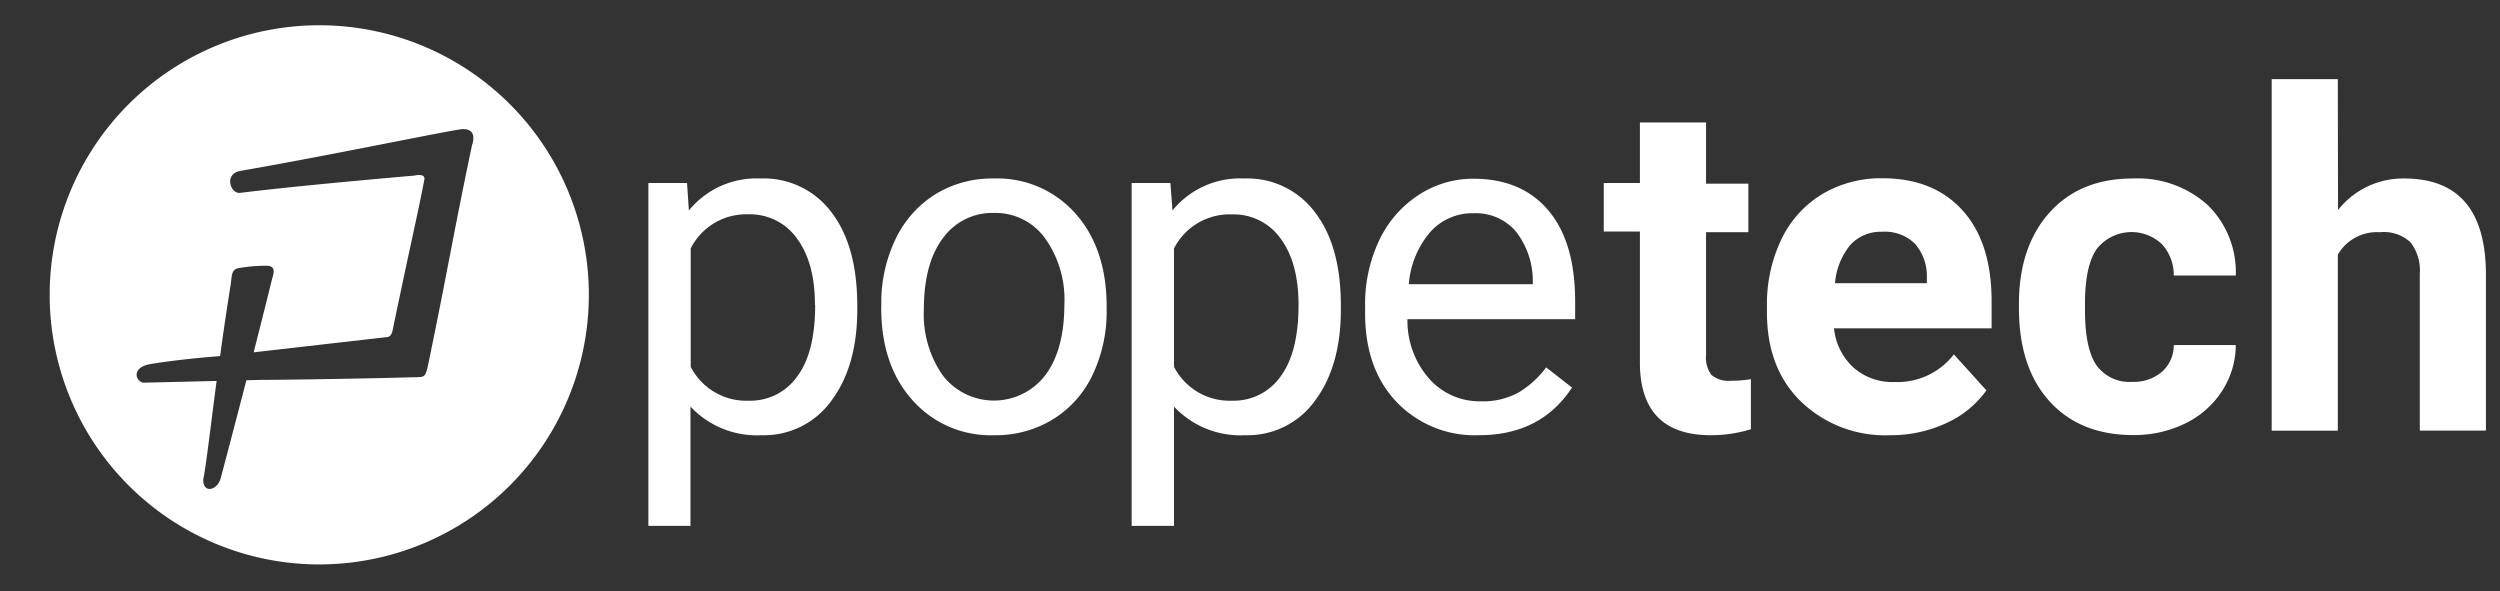
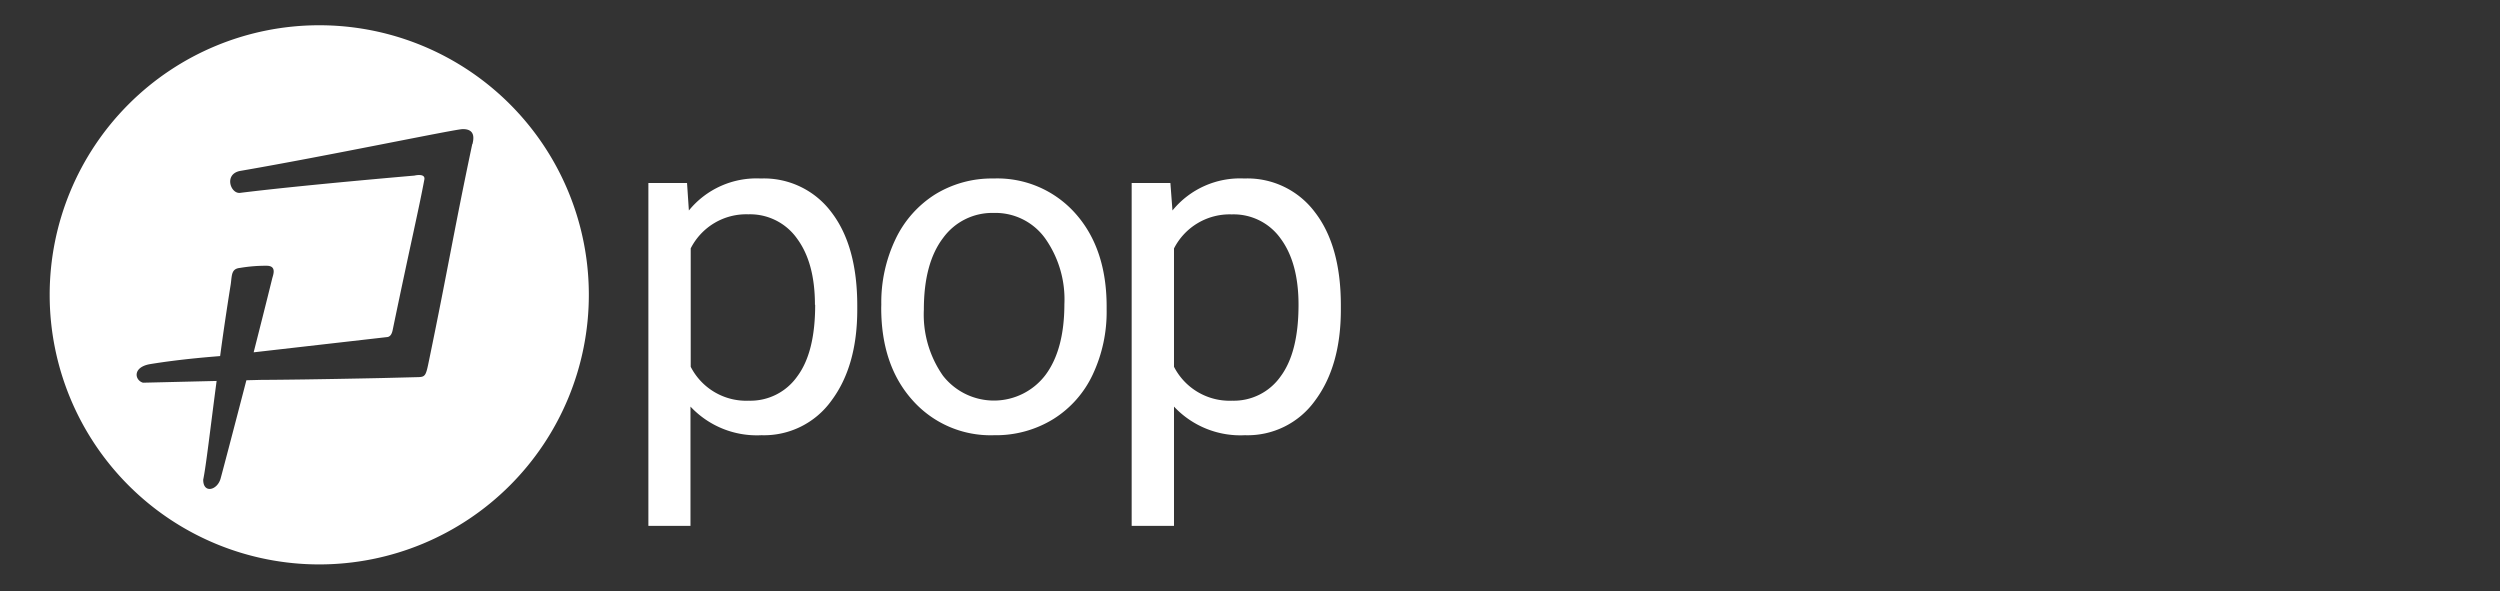
<svg xmlns="http://www.w3.org/2000/svg" id="Layer_1" data-name="Layer 1" viewBox="0 0 326.62 77.26">
  <rect x="0" y="0" width="326.62" height="77.26" fill="#333333" stroke="none" />
  <defs>
    <style>.cls-1,.cls-2{fill:#fff;}.cls-1{fill-rule:evenodd;}</style>
  </defs>
  <title>whitelogo</title>
  <path class="cls-1" d="M41.7,3.3A35.22,35.22,0,1,0,76.93,38.51,35.21,35.21,0,0,0,41.7,3.3Zm20,15.52C59.24,30.48,58.55,35,56.07,47c-.41,2-.46,2.24-1.39,2.27l-4.77.12c-8.6.18-13.32.23-15.56.24h-.16l-2,.05C30.41,56.54,29,61.88,28.84,62.45c-.4,1.62-2.31,2.09-2.29.21.37-1.76.91-6.54,1.75-12.89L18.68,50c-1.08-.32-1.4-2,.88-2.42,4.24-.7,8.56-1,9.2-1.06.39-2.93.86-6.1,1.39-9.41.16-1.18.06-2,1.22-2.11a20.09,20.09,0,0,1,3.46-.28c1.42,0,.81,1.29.72,1.72-.79,3.21-1.62,6.48-2.41,9.59l17.51-2c.44-.1.59-.57.67-1,2.42-11.65,3.36-15.51,4.12-19.57.17-.88-1.29-.52-1.29-.52s-14.77,1.26-22.79,2.26c-1.26.14-2.15-2.51.08-2.88,11.22-1.93,28-5.44,29-5.45C62.28,16.84,61.81,18.4,61.73,18.82Z" />
  <path class="cls-2" d="M112,40.45q0,7.38-3.38,11.9a10.84,10.84,0,0,1-9.14,4.51,11.87,11.87,0,0,1-9.27-3.74V68.7H84.71V23.91h5.05L90,27.5a11.39,11.39,0,0,1,9.39-4.18,11,11,0,0,1,9.22,4.39Q112,32.11,112,39.94Zm-5.53-.63q0-5.48-2.33-8.64A7.52,7.52,0,0,0,97.77,28a8.13,8.13,0,0,0-7.53,4.45V47.92a8.14,8.14,0,0,0,7.59,4.43,7.48,7.48,0,0,0,6.32-3.16C105.72,47.09,106.5,44,106.5,39.82Z" />
  <path class="cls-2" d="M115.14,39.79A19.18,19.18,0,0,1,117,31.24a14,14,0,0,1,5.2-5.86,14.14,14.14,0,0,1,7.61-2.06,13.63,13.63,0,0,1,10.69,4.57q4.08,4.58,4.08,12.17v.39a19.21,19.21,0,0,1-1.81,8.47,13.67,13.67,0,0,1-5.17,5.84,14.29,14.29,0,0,1-7.73,2.1,13.62,13.62,0,0,1-10.65-4.57q-4.1-4.57-4.09-12.11Zm5.56.66a13.9,13.9,0,0,0,2.5,8.64A8.45,8.45,0,0,0,136.58,49q2.47-3.3,2.48-9.25a13.8,13.8,0,0,0-2.53-8.63,8,8,0,0,0-6.71-3.3,7.93,7.93,0,0,0-6.6,3.26Q120.7,34.38,120.7,40.45Z" />
  <path class="cls-2" d="M175.18,40.45q0,7.38-3.38,11.9a10.84,10.84,0,0,1-9.15,4.51,11.88,11.88,0,0,1-9.27-3.74V68.7h-5.53V23.91h5.06l.27,3.59a11.38,11.38,0,0,1,9.38-4.18,11,11,0,0,1,9.22,4.39q3.41,4.4,3.4,12.23Zm-5.53-.63q0-5.48-2.33-8.64a7.53,7.53,0,0,0-6.4-3.17,8.16,8.16,0,0,0-7.54,4.45V47.92a8.16,8.16,0,0,0,7.6,4.43,7.48,7.48,0,0,0,6.32-3.16C168.86,47.09,169.65,44,169.65,39.82Z" />
-   <path class="cls-2" d="M193.18,56.86a14.12,14.12,0,0,1-10.7-4.32q-4.12-4.32-4.13-11.56V40a19.37,19.37,0,0,1,1.84-8.6,14.35,14.35,0,0,1,5.14-5.92,13,13,0,0,1,7.16-2.13c4.21,0,7.47,1.38,9.81,4.15s3.49,6.74,3.49,11.9v2.3H183.88a11.47,11.47,0,0,0,2.8,7.73,8.79,8.79,0,0,0,6.8,3,9.62,9.62,0,0,0,5-1.2A12.44,12.44,0,0,0,202,48l3.38,2.63Q201.3,56.87,193.18,56.86Zm-.69-29a7.36,7.36,0,0,0-5.62,2.44,11.86,11.86,0,0,0-2.81,6.83h16.2v-.42A10.49,10.49,0,0,0,198,30.18,6.92,6.92,0,0,0,192.49,27.86Z" />
-   <path class="cls-2" d="M222.89,16v8h5.53v6.34h-5.53V46.4a3.86,3.86,0,0,0,.69,2.57,3.5,3.5,0,0,0,2.63.77,13.64,13.64,0,0,0,2.54-.21v6.55a17.72,17.72,0,0,1-5.23.78q-9.09,0-9.27-9.18V30.25h-4.72V23.91h4.72V16Z" />
-   <path class="cls-2" d="M246.9,56.86a15.86,15.86,0,0,1-11.58-4.37q-4.47-4.35-4.47-11.63V40a19.5,19.5,0,0,1,1.88-8.72,13.84,13.84,0,0,1,5.34-5.92,15,15,0,0,1,7.87-2.07q6.65,0,10.45,4.18t3.81,11.87V42.9H239.61A8.06,8.06,0,0,0,242.13,48a7.64,7.64,0,0,0,5.34,1.91,9.31,9.31,0,0,0,7.8-3.61L259.52,51a13.07,13.07,0,0,1-5.26,4.29A17.26,17.26,0,0,1,246.9,56.86Zm-1-26.58A5.41,5.41,0,0,0,241.74,32a9,9,0,0,0-2,5h12v-.69a6.4,6.4,0,0,0-1.55-4.46A5.58,5.58,0,0,0,245.91,30.28Z" />
-   <path class="cls-2" d="M278.56,49.89a5.67,5.67,0,0,0,3.89-1.31,4.63,4.63,0,0,0,1.55-3.5h8.1a11.11,11.11,0,0,1-1.79,6,11.88,11.88,0,0,1-4.83,4.25,15.19,15.19,0,0,1-6.77,1.51q-6.94,0-10.94-4.41t-4-12.18V39.7q0-7.47,4-11.93t10.91-4.45a13.62,13.62,0,0,1,9.73,3.45A12.23,12.23,0,0,1,292.1,36H284a6,6,0,0,0-1.55-4.1,5.78,5.78,0,0,0-8.51.62q-1.54,2.21-1.54,7.14v.9c0,3.34.51,5.73,1.52,7.19A5.3,5.3,0,0,0,278.56,49.89Z" />
-   <path class="cls-2" d="M305.46,27.44a10.81,10.81,0,0,1,8.65-4.12q10.51,0,10.67,12.22V56.26h-8.64V35.78a6,6,0,0,0-1.2-4.11,5.11,5.11,0,0,0-4-1.33,5.9,5.9,0,0,0-5.51,2.93v23h-8.64V10.34h8.64Z" />
</svg>